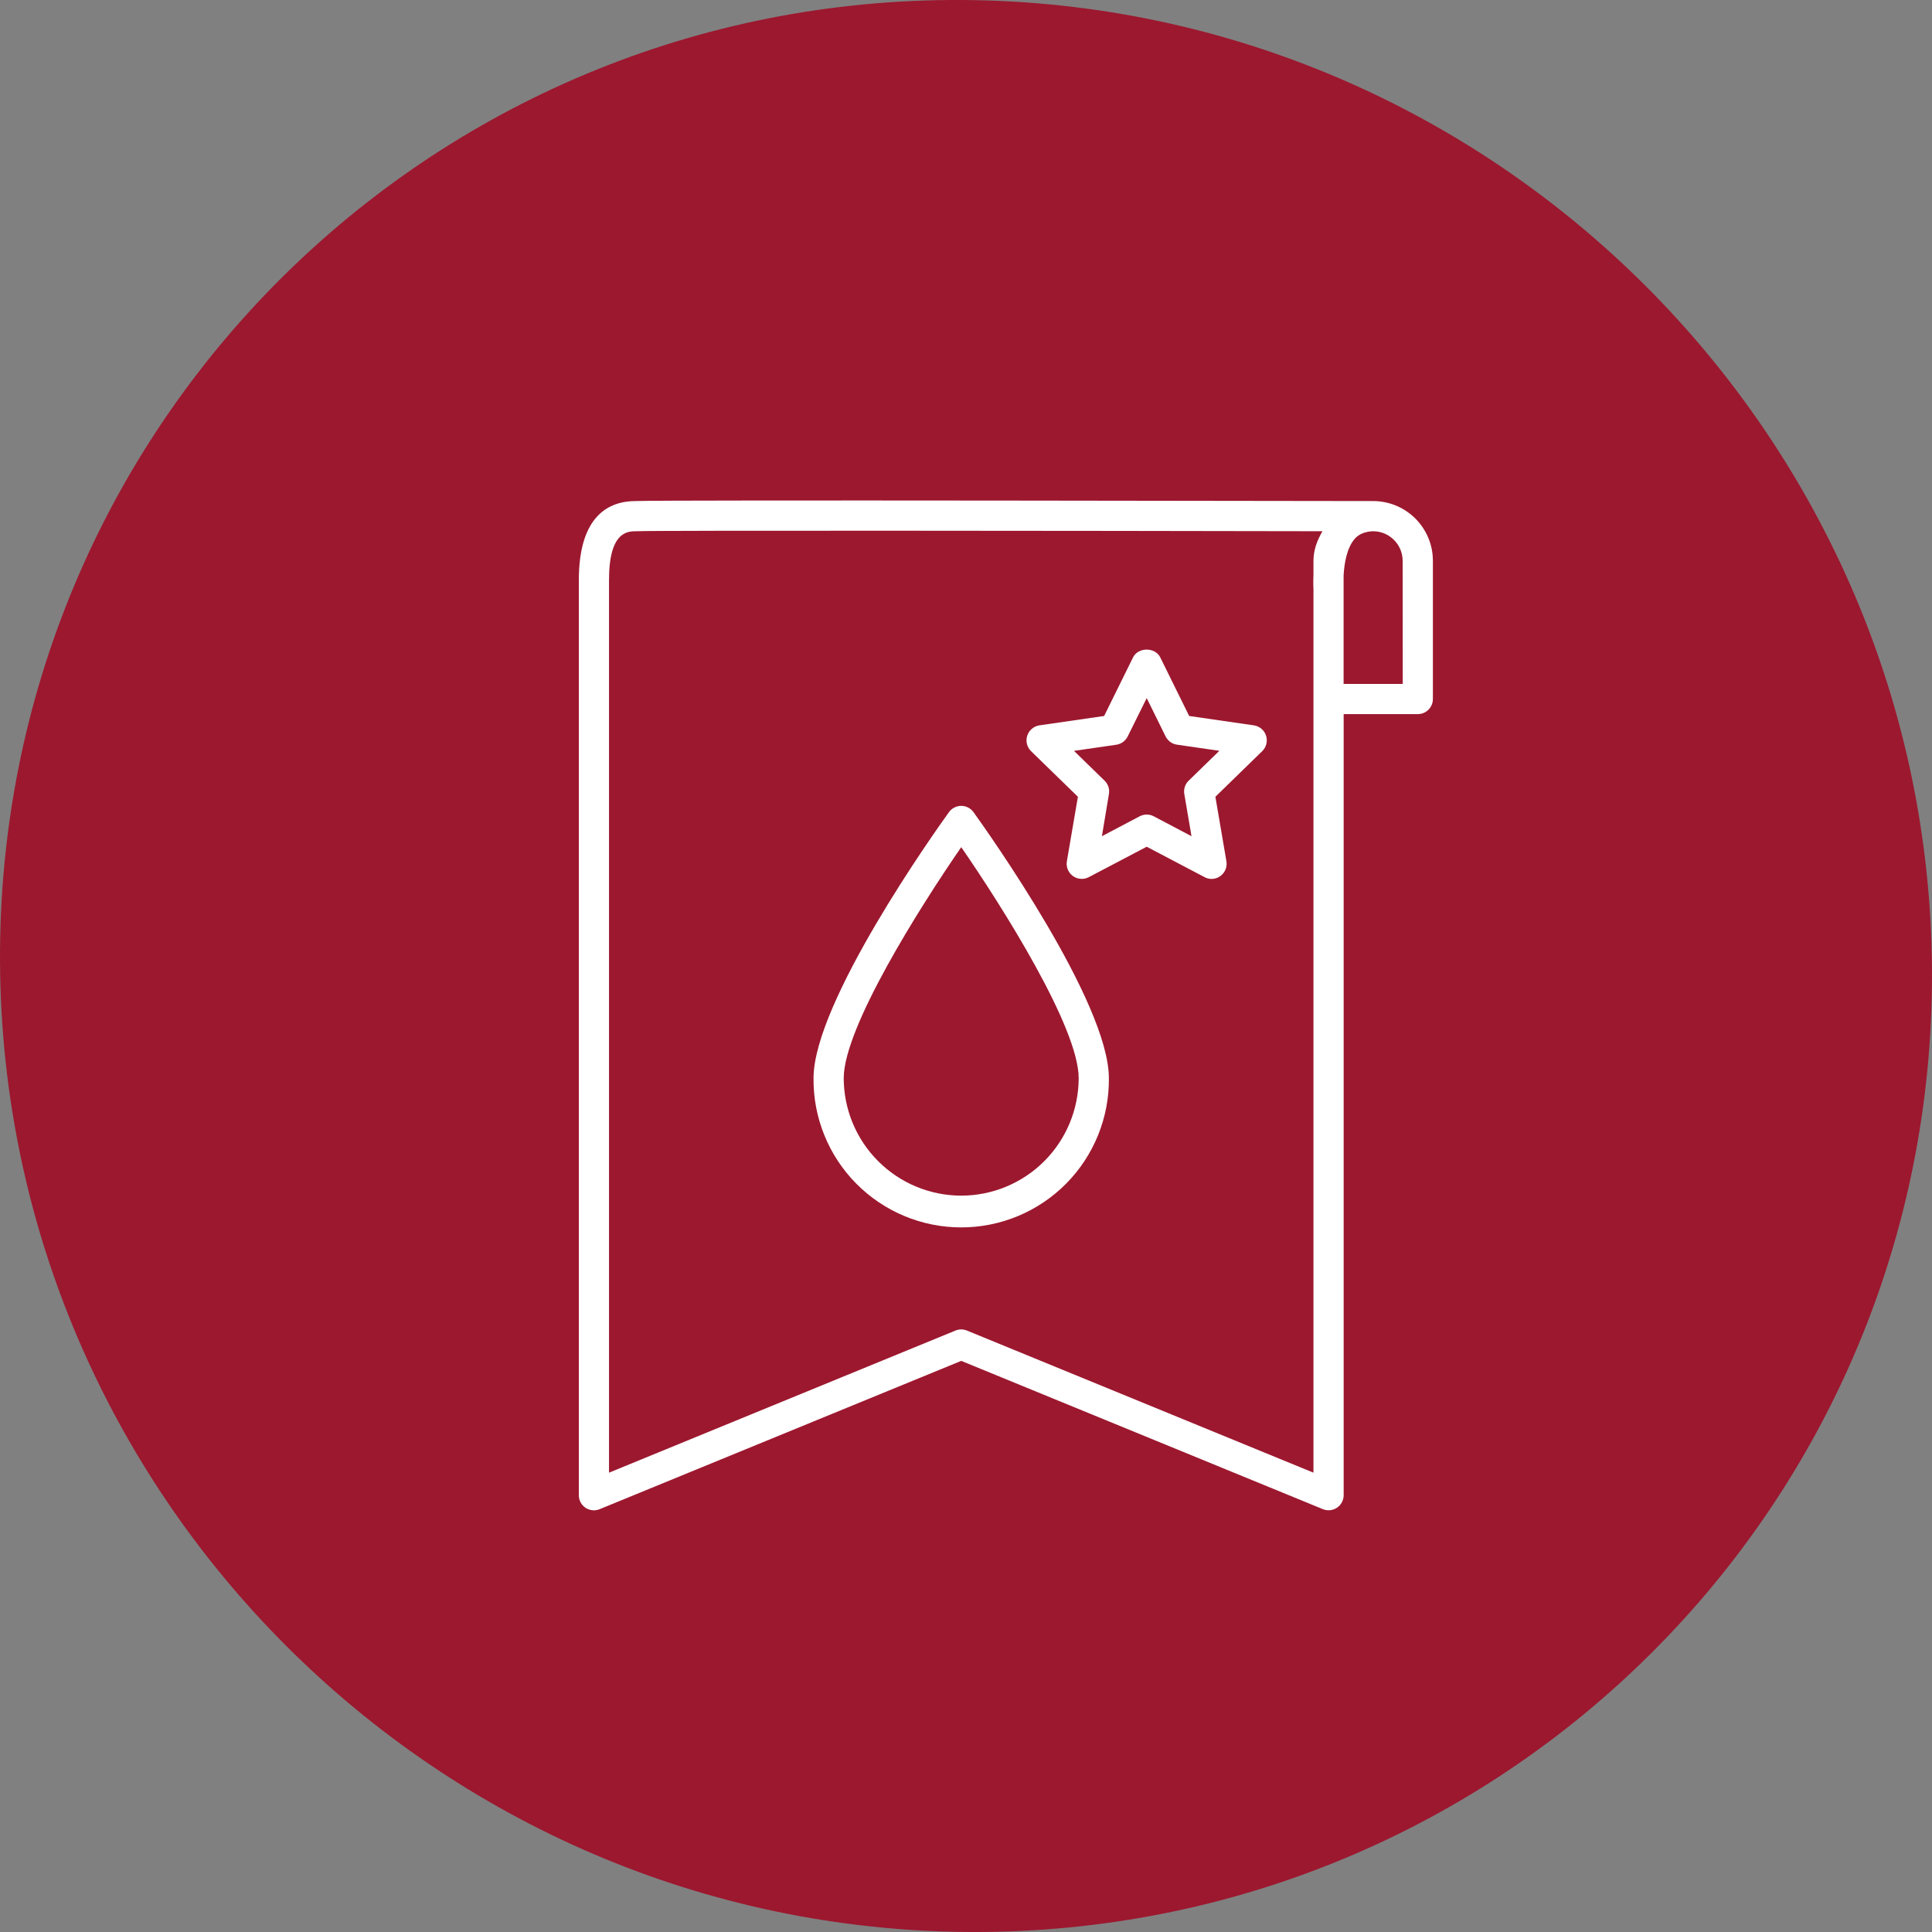
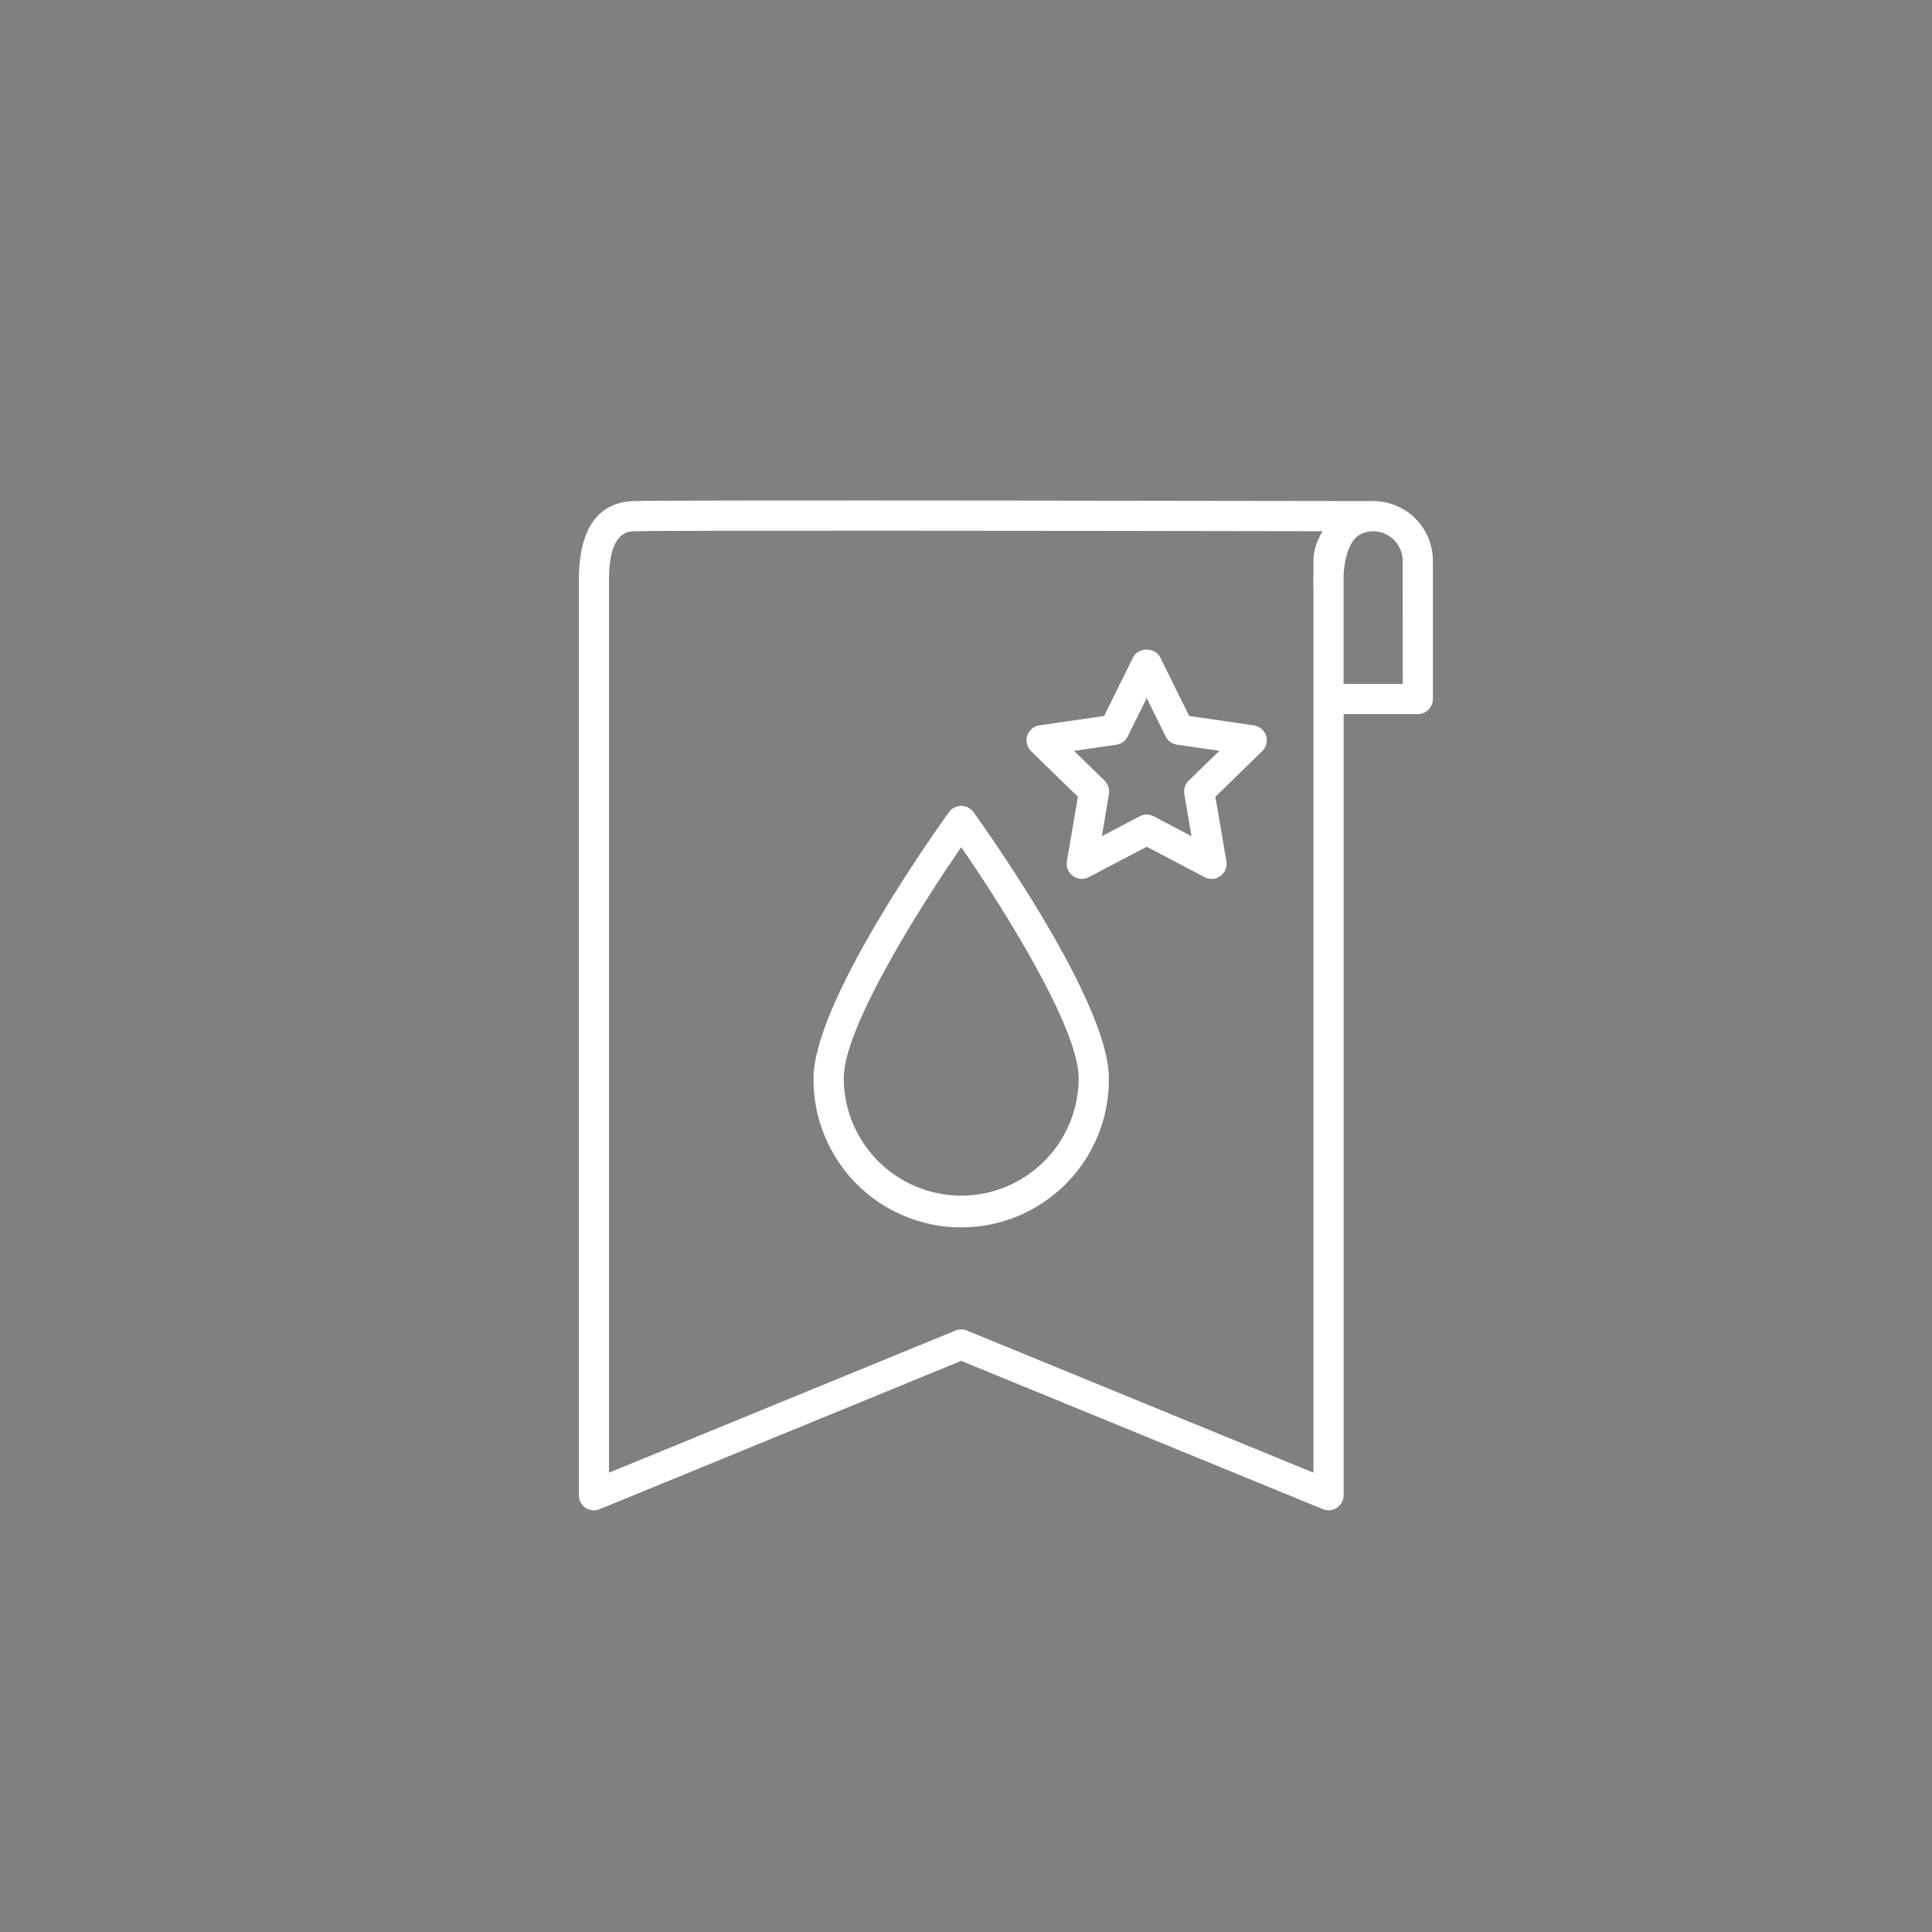
<svg xmlns="http://www.w3.org/2000/svg" width="86" height="86" viewBox="0 0 86 86" fill="none">
  <rect x="0" y="0" width="86" height="86" fill="#808080" stroke="none" />
-   <path d="M43.202 86C19.453 85.886 0.114 66.548 0.001 42.798C-0.113 19.049 19.049 -0.113 42.798 0C66.547 0.114 85.886 19.453 85.999 43.202C86.113 66.951 66.951 86.097 43.202 86Z" fill="#9C182F" />
  <path d="M61.126 22.304C59.837 22.304 29.453 22.246 28.296 22.304C27.14 22.304 25.766 22.914 25.766 25.825V66.558C25.765 66.668 25.793 66.777 25.844 66.874C25.896 66.971 25.971 67.054 26.063 67.116C26.154 67.177 26.26 67.215 26.37 67.226C26.479 67.237 26.59 67.221 26.692 67.179L42.788 60.577L58.884 67.177C58.986 67.219 59.097 67.235 59.207 67.224C59.316 67.213 59.422 67.175 59.513 67.113C59.605 67.052 59.68 66.969 59.732 66.871C59.784 66.774 59.811 66.666 59.811 66.555V31.788H63.111C63.289 31.788 63.46 31.717 63.586 31.591C63.712 31.465 63.783 31.294 63.783 31.116V24.963C63.783 24.258 63.503 23.582 63.005 23.084C62.506 22.585 61.831 22.305 61.126 22.304ZM58.467 65.554L43.042 59.228C42.961 59.194 42.874 59.177 42.786 59.177C42.699 59.177 42.612 59.194 42.531 59.228L27.109 65.554V25.825C27.109 23.648 27.941 23.648 28.329 23.647C29.197 23.607 47.544 23.625 58.868 23.647C58.636 24.042 58.467 24.476 58.467 24.963V25.562C58.452 25.918 58.462 26.202 58.467 26.255V65.554ZM62.441 30.444H59.808V25.618C59.837 25.076 59.954 24.369 60.32 23.966C60.409 23.871 60.517 23.797 60.637 23.746C60.79 23.683 60.955 23.65 61.121 23.648C61.47 23.648 61.805 23.787 62.051 24.034C62.298 24.281 62.437 24.616 62.437 24.965L62.441 30.444Z" fill="white" />
  <path d="M42.788 35.872C42.681 35.872 42.576 35.897 42.481 35.946C42.386 35.994 42.304 36.065 42.242 36.151C41.625 37.007 36.213 44.616 36.213 47.993C36.204 48.862 36.367 49.724 36.694 50.53C37.02 51.335 37.502 52.068 38.114 52.686C38.725 53.304 39.453 53.794 40.255 54.129C41.057 54.464 41.917 54.636 42.786 54.636C43.656 54.636 44.516 54.464 45.318 54.129C46.12 53.794 46.848 53.304 47.459 52.686C48.071 52.068 48.553 51.335 48.879 50.53C49.206 49.724 49.369 48.862 49.36 47.993C49.36 44.616 43.948 37.007 43.334 36.151C43.271 36.065 43.189 35.994 43.094 35.946C42.999 35.897 42.894 35.872 42.788 35.872ZM42.788 53.222C41.401 53.221 40.072 52.67 39.091 51.689C38.111 50.709 37.559 49.38 37.557 47.993C37.557 45.746 40.943 40.381 42.788 37.71C44.633 40.381 48.016 45.746 48.016 47.993C48.014 49.379 47.463 50.708 46.483 51.689C45.503 52.669 44.174 53.221 42.788 53.222Z" fill="white" />
  <path d="M55.815 32.288L52.934 31.871L51.645 29.258C51.414 28.802 50.669 28.802 50.438 29.258L49.149 31.871L46.267 32.288C46.143 32.307 46.027 32.36 45.932 32.441C45.836 32.522 45.765 32.628 45.726 32.747C45.688 32.866 45.683 32.993 45.712 33.115C45.742 33.236 45.805 33.347 45.894 33.435L47.981 35.467L47.49 38.339C47.469 38.462 47.483 38.589 47.531 38.704C47.578 38.82 47.657 38.921 47.758 38.994C47.859 39.068 47.979 39.111 48.103 39.12C48.228 39.13 48.353 39.104 48.464 39.046L51.044 37.691L53.622 39.046C53.718 39.098 53.825 39.125 53.934 39.124C54.031 39.123 54.127 39.101 54.215 39.06C54.303 39.018 54.382 38.958 54.444 38.883C54.507 38.809 54.552 38.722 54.578 38.628C54.603 38.534 54.608 38.435 54.592 38.339L54.101 35.467L56.188 33.434C56.277 33.347 56.34 33.236 56.37 33.114C56.4 32.992 56.395 32.865 56.356 32.746C56.318 32.627 56.246 32.521 56.151 32.44C56.055 32.359 55.939 32.306 55.815 32.288V32.288ZM52.91 34.752C52.832 34.827 52.774 34.921 52.74 35.025C52.707 35.129 52.699 35.239 52.718 35.346L53.038 37.222L51.356 36.336C51.26 36.285 51.153 36.259 51.044 36.259C50.935 36.259 50.828 36.285 50.732 36.336L49.05 37.222L49.362 35.346C49.381 35.239 49.373 35.129 49.34 35.025C49.306 34.921 49.248 34.828 49.17 34.752L47.806 33.423L49.69 33.151C49.798 33.135 49.9 33.093 49.988 33.03C50.076 32.966 50.147 32.882 50.196 32.785L51.044 31.075L51.886 32.783C51.935 32.88 52.007 32.964 52.095 33.028C52.183 33.091 52.285 33.133 52.393 33.148L54.278 33.421L52.91 34.752Z" fill="white" />
</svg>